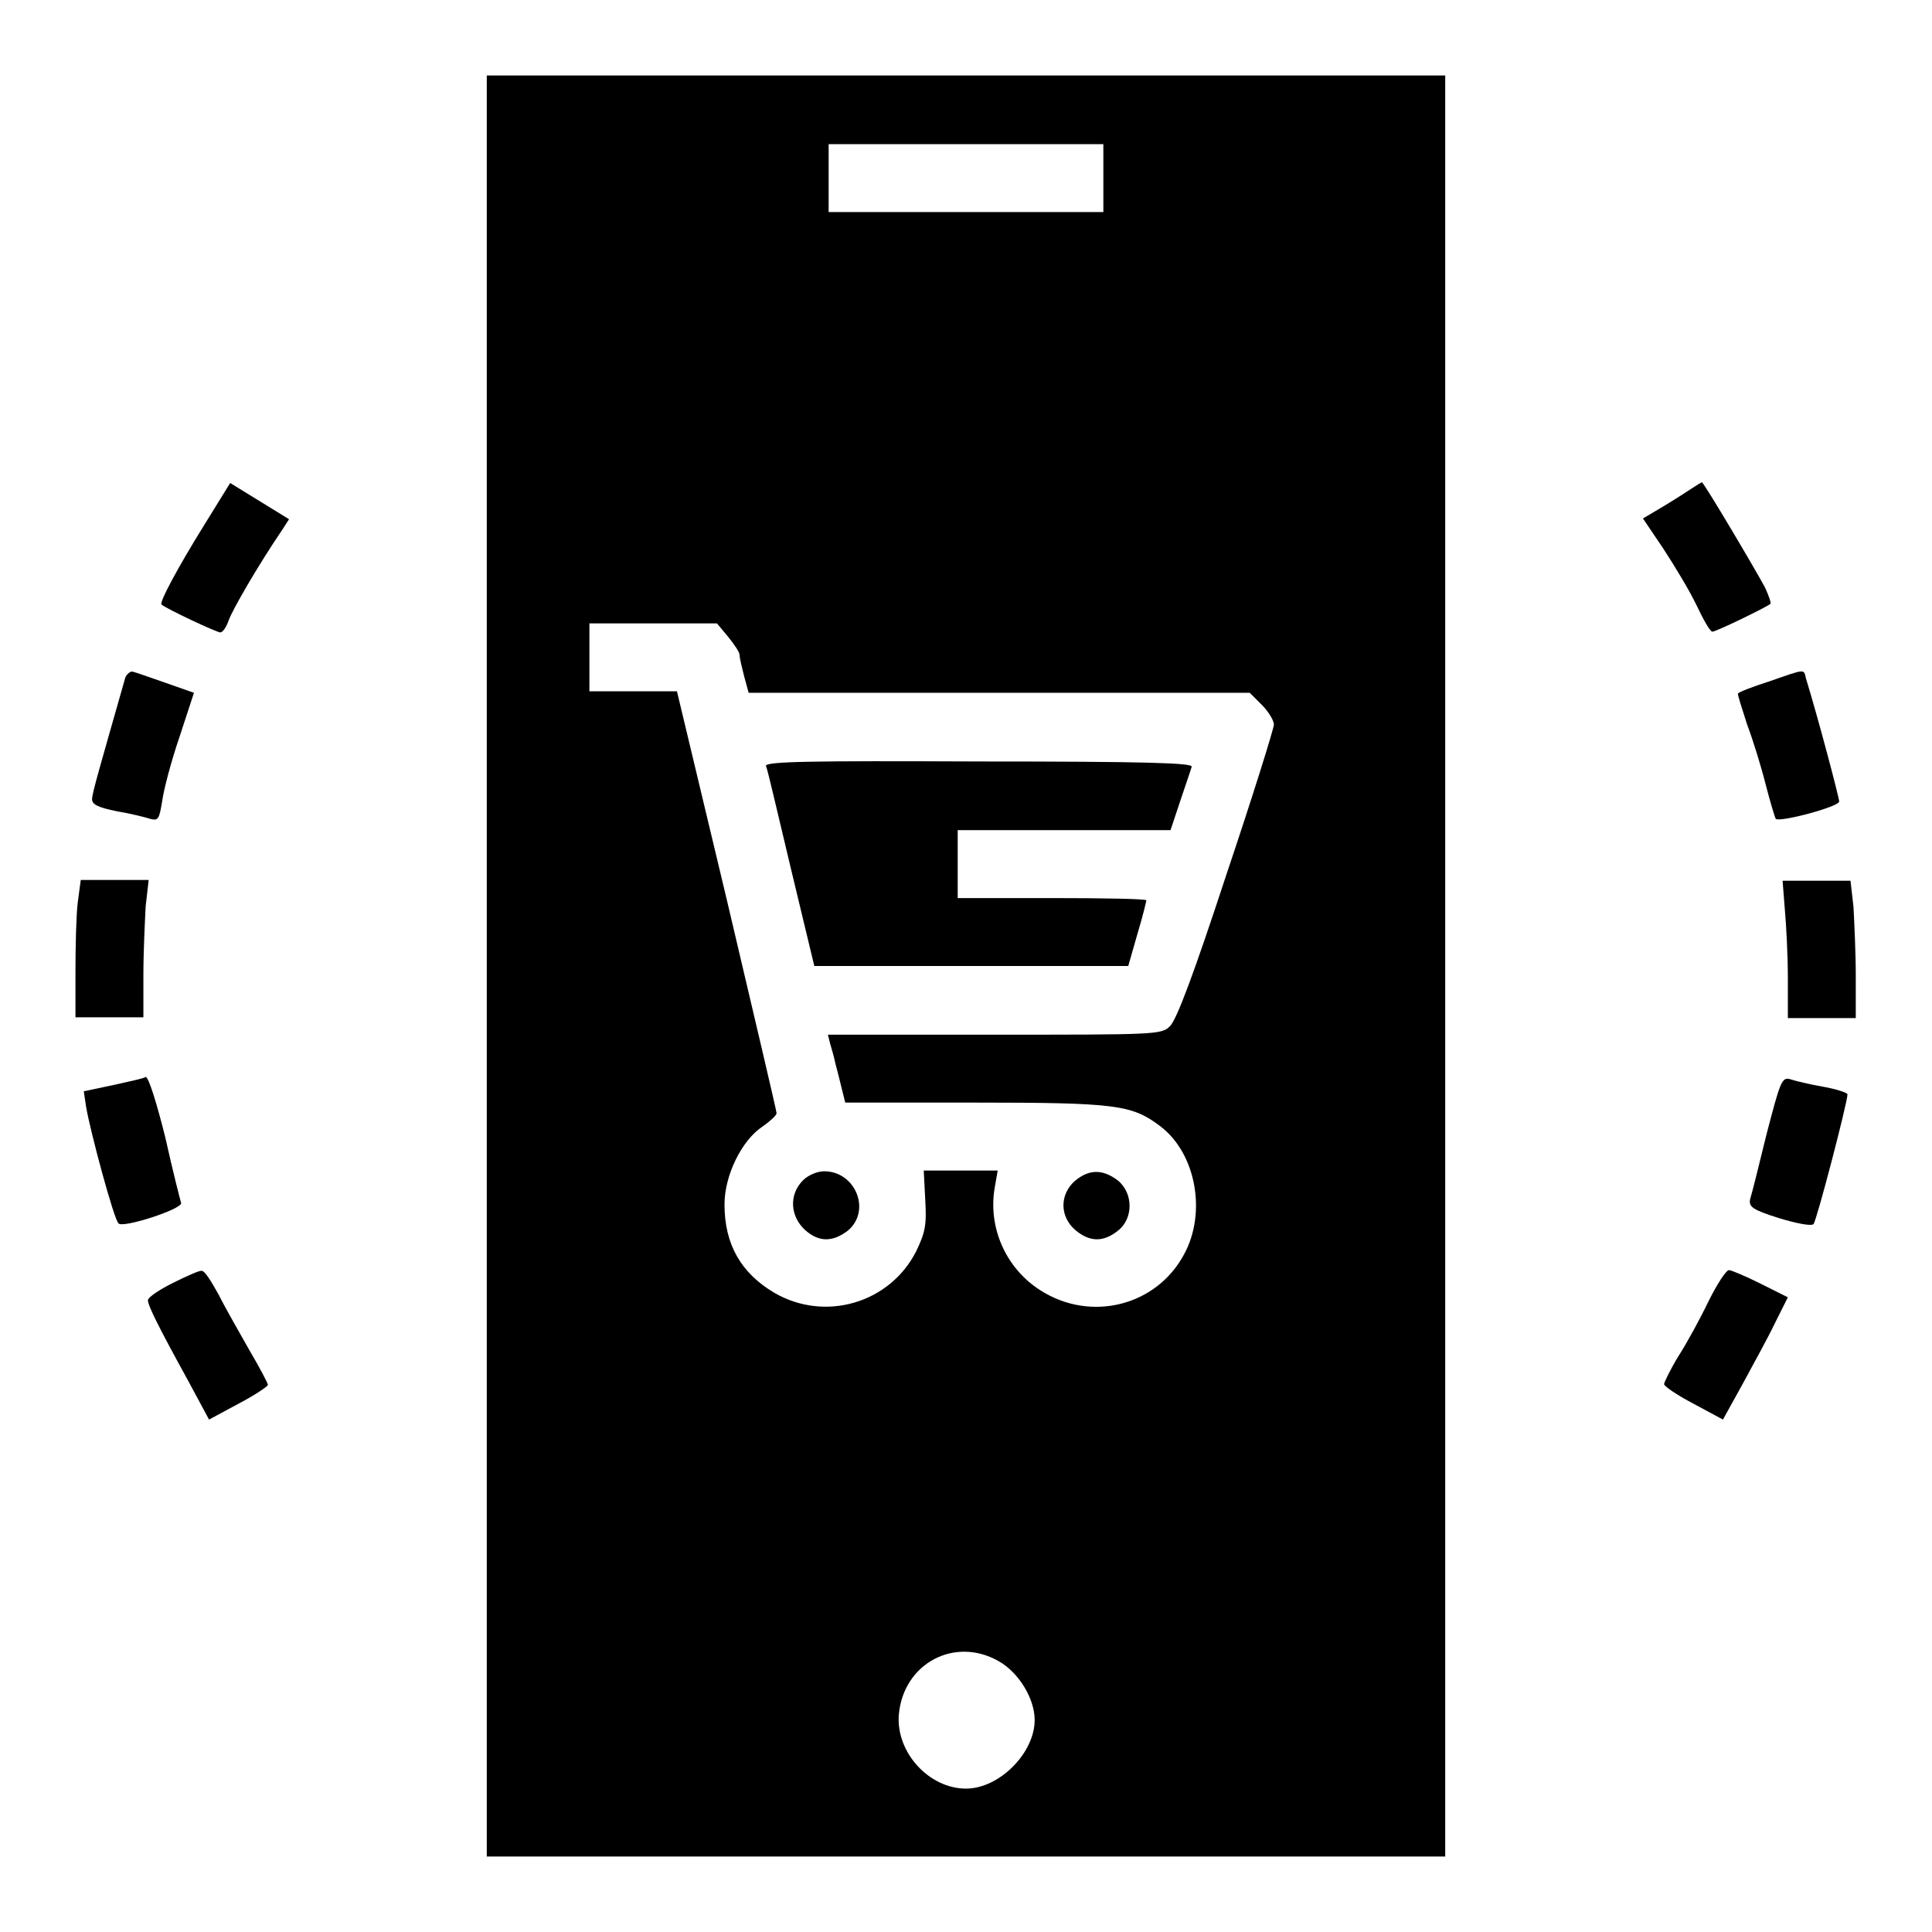
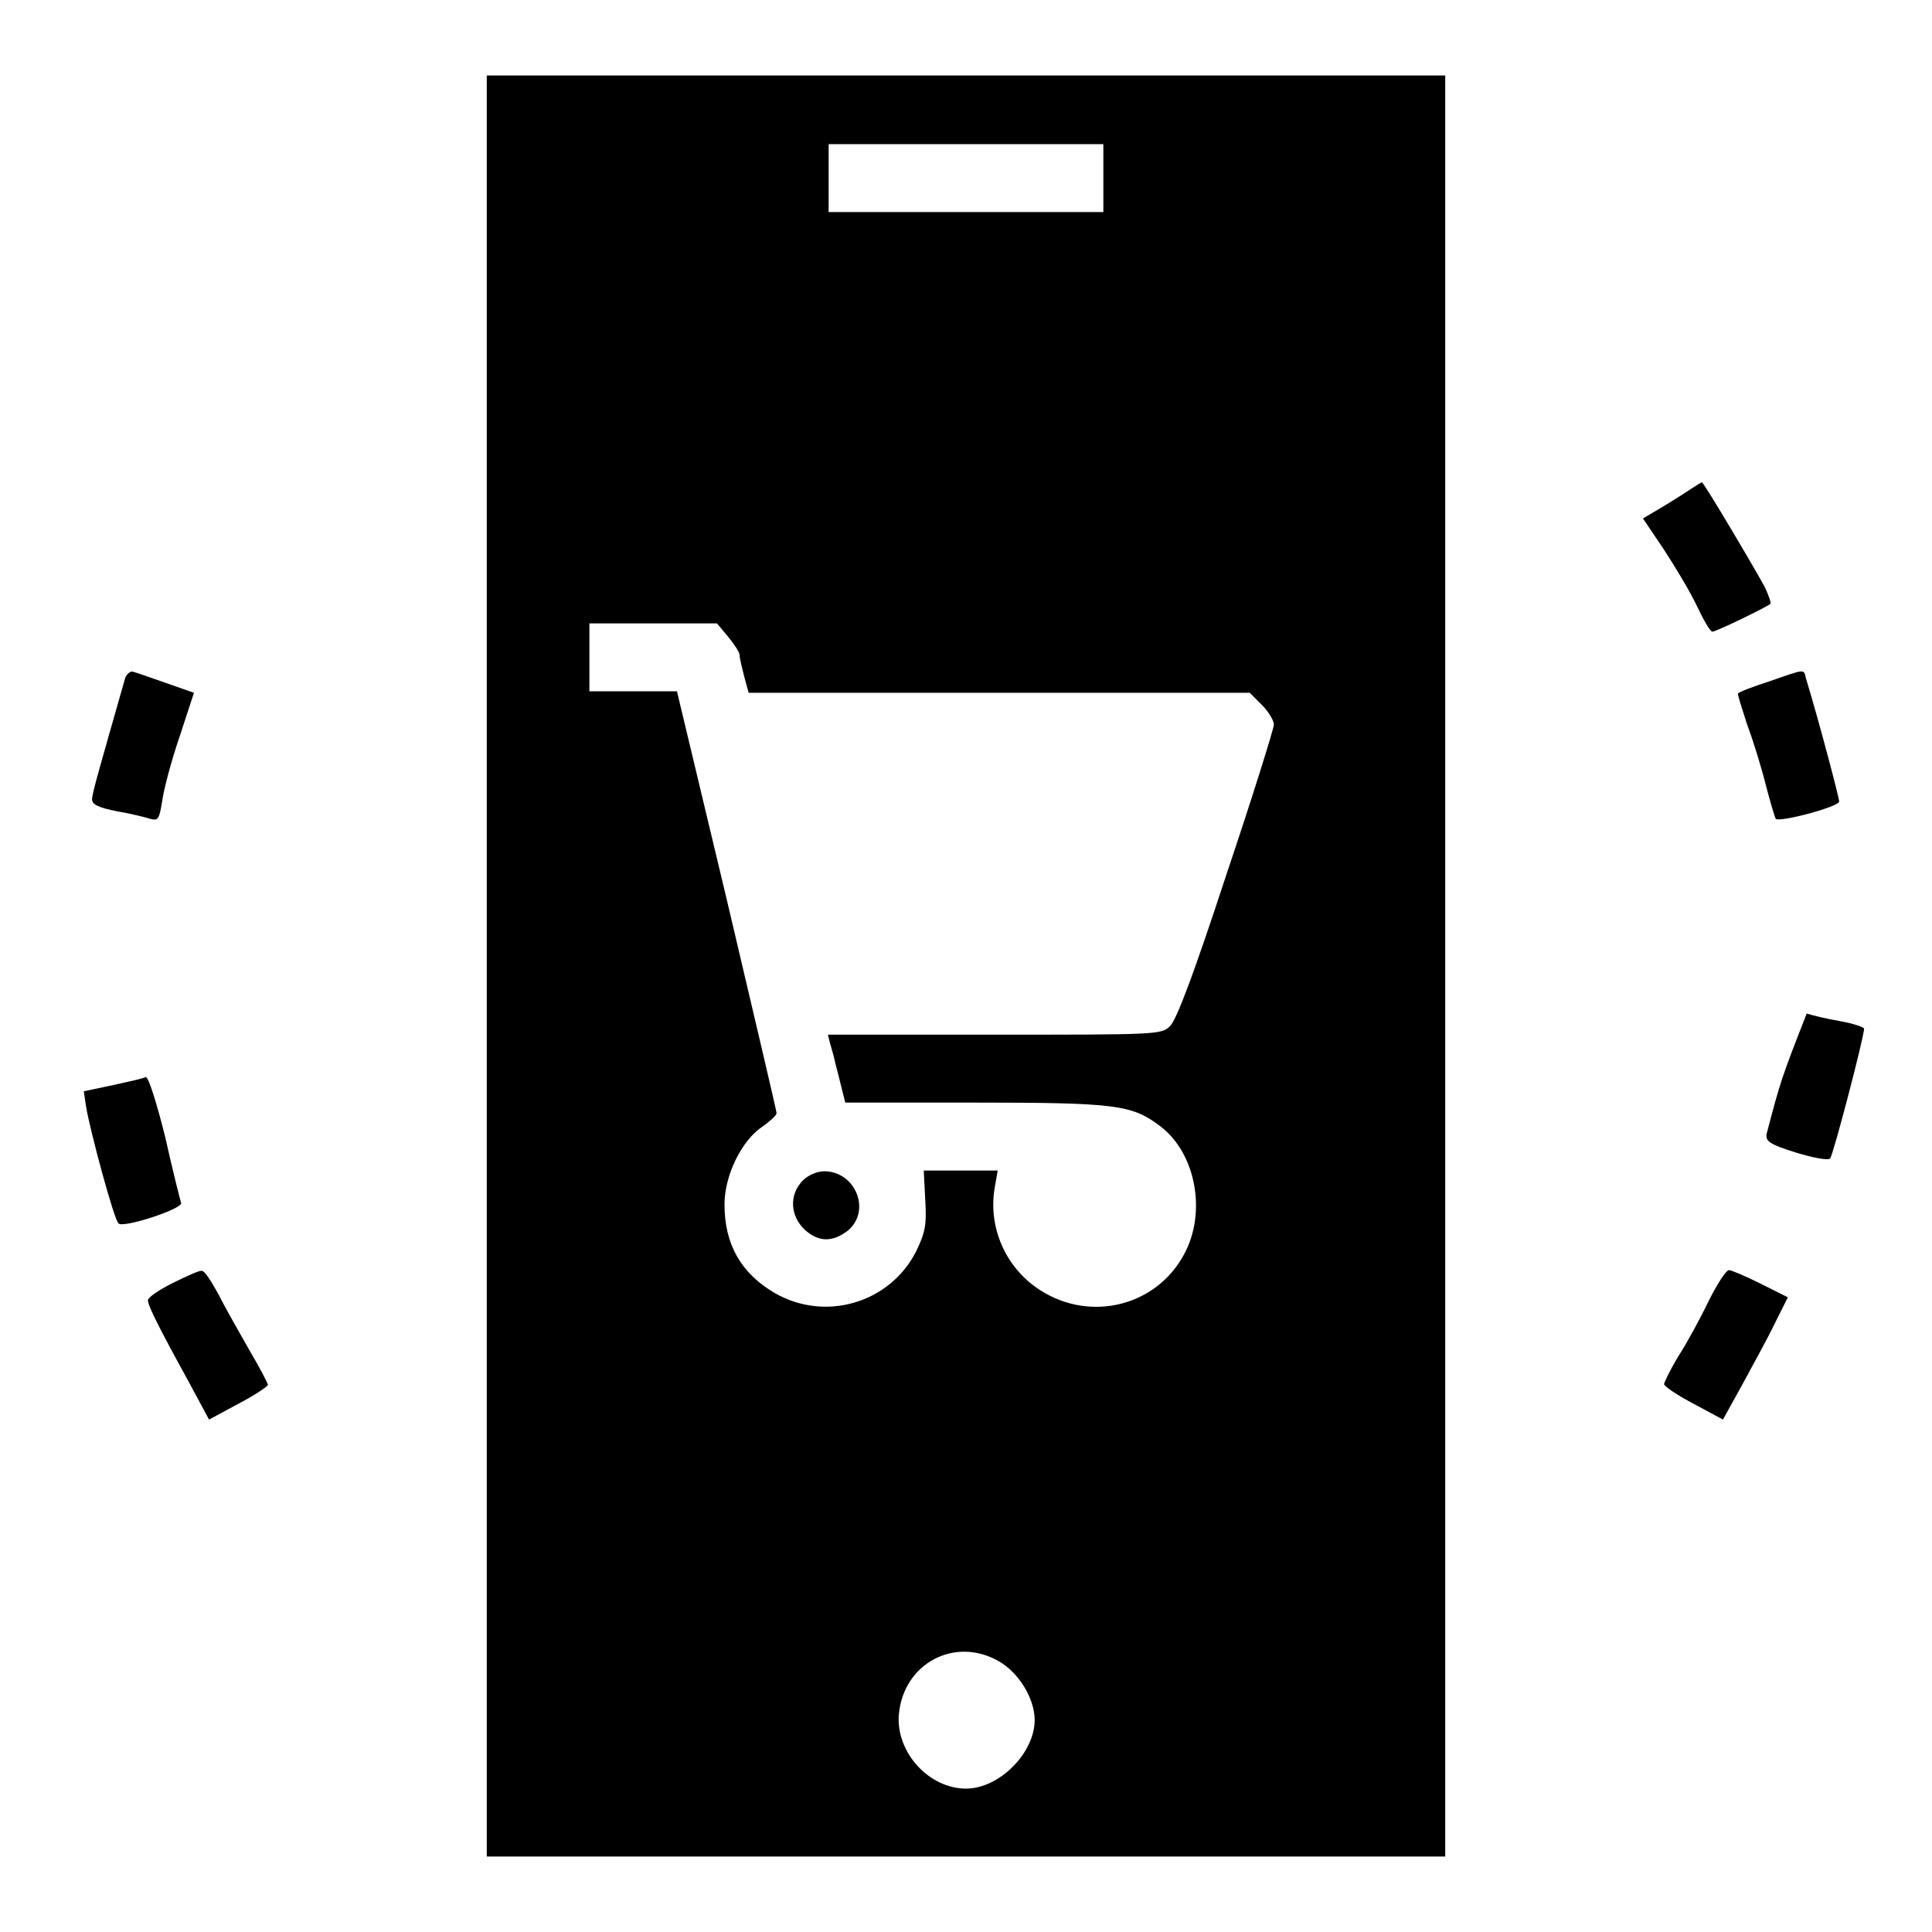
<svg xmlns="http://www.w3.org/2000/svg" version="1.1" x="0px" y="0px" viewBox="0 0 256 256" enable-background="new 0 0 256 256" xml:space="preserve">
  <g>
    <g>
      <g>
        <path fill="#000000" d="M64.5,128v118H128h63.5V128V10H128H64.5V128z M146.2,23.6v4.5H128h-18.2v-4.5v-4.5H128h18.2V23.6z M96.5,84.4c0.8,1,1.5,2,1.5,2.4c0,0.4,0.3,1.6,0.6,2.8l0.6,2.2h33.2h33.2l1.6,1.6c0.9,0.9,1.6,2.1,1.6,2.6c0,0.5-2.8,9.5-6.3,19.9c-4.2,12.8-6.6,19.3-7.5,20.1c-1.1,1.1-2,1.1-23.3,1.1h-22l0.3,1.2c0.2,0.7,0.5,1.7,0.6,2.2c0.1,0.5,0.5,1.9,0.8,3.2l0.6,2.4h17.2c18.7,0,20.8,0.3,24.5,3.1c4.8,3.6,6.2,11.5,3.2,17c-3.7,6.9-12.4,9-19,4.8c-4.6-2.9-7-8.3-6.1-13.6l0.4-2.3h-4.9h-4.9l0.2,3.9c0.2,3.3,0,4.3-1.2,6.8c-3.5,6.9-12.1,9.4-18.8,5.5c-4.4-2.6-6.6-6.4-6.6-11.7c0-3.9,2.3-8.5,5-10.3c1-0.7,1.9-1.5,1.9-1.8c0-0.3-3-13-6.6-28.3l-6.6-27.6h-5.8h-5.8v-4.5v-4.5h8.5H95L96.5,84.4z M132.3,220.1c2.7,1.5,4.8,5,4.8,7.8c0,4.4-4.7,9.1-9.1,9.1c-4.9,0-9.3-4.8-8.9-9.8C119.7,220.4,126.5,216.8,132.3,220.1z" />
-         <path fill="#000000" d="M101.5,101.5c0.2,0.4,1.6,6.5,3.3,13.6l3.1,12.9h20.8h20.8l1.2-4.2c0.7-2.3,1.2-4.4,1.2-4.5c0-0.2-5.6-0.3-12.5-0.3h-12.5v-4.5v-4.5H141h14.1l1.3-3.9c0.7-2.1,1.4-4.1,1.5-4.5c0.2-0.5-5.7-0.7-28.3-0.7C107.2,100.8,101.3,100.9,101.5,101.5z" />
        <path fill="#000000" d="M106.4,156.4c-1.9,1.9-1.7,4.8,0.3,6.6c1.8,1.6,3.6,1.6,5.6,0.1c3.2-2.6,1.1-7.9-3.1-7.9C108.3,155.2,107.1,155.7,106.4,156.4z" />
-         <path fill="#000000" d="M142.4,156.5c-2,1.8-2,4.7,0.1,6.5c1.9,1.6,3.7,1.6,5.6,0.1c2.1-1.6,2.1-5,0-6.7C146.1,154.9,144.3,154.9,142.4,156.5z" />
-         <path fill="#000000" d="M27.1,69.5c-3.6,5.8-6,10.3-5.7,10.6c0.5,0.5,7.3,3.7,7.8,3.7c0.3,0,0.8-0.7,1.1-1.6c0.5-1.4,3.9-7.3,7.1-12l0.9-1.4l-3.9-2.4l-3.9-2.4L27.1,69.5z" />
        <path fill="#000000" d="M224.2,64.7c-0.6,0.4-2.3,1.5-3.8,2.4l-2.7,1.6l2.7,4c1.5,2.3,3.5,5.6,4.4,7.5c0.9,1.9,1.8,3.5,2.1,3.5c0.5,0,7.3-3.3,7.7-3.7c0.1-0.1-0.2-1-0.7-2.1c-1.1-2.1-8.2-14.1-8.4-14C225.3,64,224.8,64.3,224.2,64.7z" />
        <path fill="#000000" d="M16.6,89.8c-3.3,11.6-4.4,15.3-4.4,16.1c0,0.7,0.8,1.1,3.3,1.6c1.8,0.3,3.8,0.8,4.4,1c1.1,0.3,1.2,0,1.6-2.4c0.2-1.5,1.2-5.3,2.3-8.5l1.9-5.8L22,90.5c-2-0.7-4-1.4-4.4-1.5C17.3,88.9,16.8,89.3,16.6,89.8z" />
        <path fill="#000000" d="M234.4,90.3c-2.2,0.7-4,1.4-4.1,1.6c-0.1,0.1,0.5,1.9,1.2,4.1c0.8,2.1,1.9,5.7,2.5,8.1c0.6,2.3,1.2,4.3,1.3,4.4c0.5,0.5,8.4-1.6,8.4-2.3c0-0.5-2.8-11.1-4.4-16.3C239,88.6,239.3,88.6,234.4,90.3z" />
-         <path fill="#000000" d="M10.3,119.6c-0.2,1.6-0.3,5.7-0.3,9.1v6.1h4.5h4.5v-5.6c0-3.1,0.2-7.1,0.3-9.1l0.4-3.5h-4.5h-4.5L10.3,119.6z" />
-         <path fill="#000000" d="M236.5,120.5c0.2,2.2,0.4,6.2,0.4,9.1v5.3h4.5h4.5v-5.6c0-3.1-0.2-7.1-0.3-9.1l-0.4-3.5h-4.5h-4.5L236.5,120.5z" />
        <path fill="#000000" d="M14.9,143.8l-3.8,0.8l0.3,2c0.5,3.1,3.7,15,4.3,15.5c0.5,0.7,8.5-1.9,8.3-2.7c-0.1-0.3-1.1-4.2-2.1-8.7c-1.1-4.4-2.2-8-2.6-8C19.1,142.9,17.1,143.3,14.9,143.8z" />
-         <path fill="#000000" d="M234.1,150.2c-1,4.1-2,8.1-2.2,8.7c-0.2,1,0.3,1.4,3.8,2.5c2.3,0.7,4.3,1.1,4.6,0.8c0.4-0.4,4.5-16.1,4.5-17.2c0-0.2-1.5-0.7-3.2-1c-1.8-0.3-3.8-0.8-4.4-1C236.1,142.7,235.9,143.3,234.1,150.2z" />
+         <path fill="#000000" d="M234.1,150.2c-0.2,1,0.3,1.4,3.8,2.5c2.3,0.7,4.3,1.1,4.6,0.8c0.4-0.4,4.5-16.1,4.5-17.2c0-0.2-1.5-0.7-3.2-1c-1.8-0.3-3.8-0.8-4.4-1C236.1,142.7,235.9,143.3,234.1,150.2z" />
        <path fill="#000000" d="M22.9,170c-1.8,0.9-3.3,1.9-3.3,2.3c0,0.7,1.5,3.7,5.3,10.6l2.8,5.2l3.9-2.1c2.1-1.1,3.9-2.3,3.9-2.5c0-0.2-1.1-2.3-2.4-4.5c-1.3-2.3-3.2-5.6-4.1-7.4c-1-1.8-1.9-3.3-2.3-3.2C26.5,168.3,24.7,169.1,22.9,170z" />
        <path fill="#000000" d="M226.4,172.4c-1.1,2.3-2.9,5.6-4,7.3c-1.1,1.8-1.9,3.5-1.9,3.7c0,0.3,1.8,1.5,3.9,2.6l3.9,2.1l2.6-4.7c1.4-2.6,3.4-6.2,4.3-8.1l1.7-3.4l-3.6-1.8c-2-1-3.9-1.8-4.2-1.8C228.7,168.3,227.5,170.2,226.4,172.4z" />
      </g>
    </g>
  </g>
</svg>